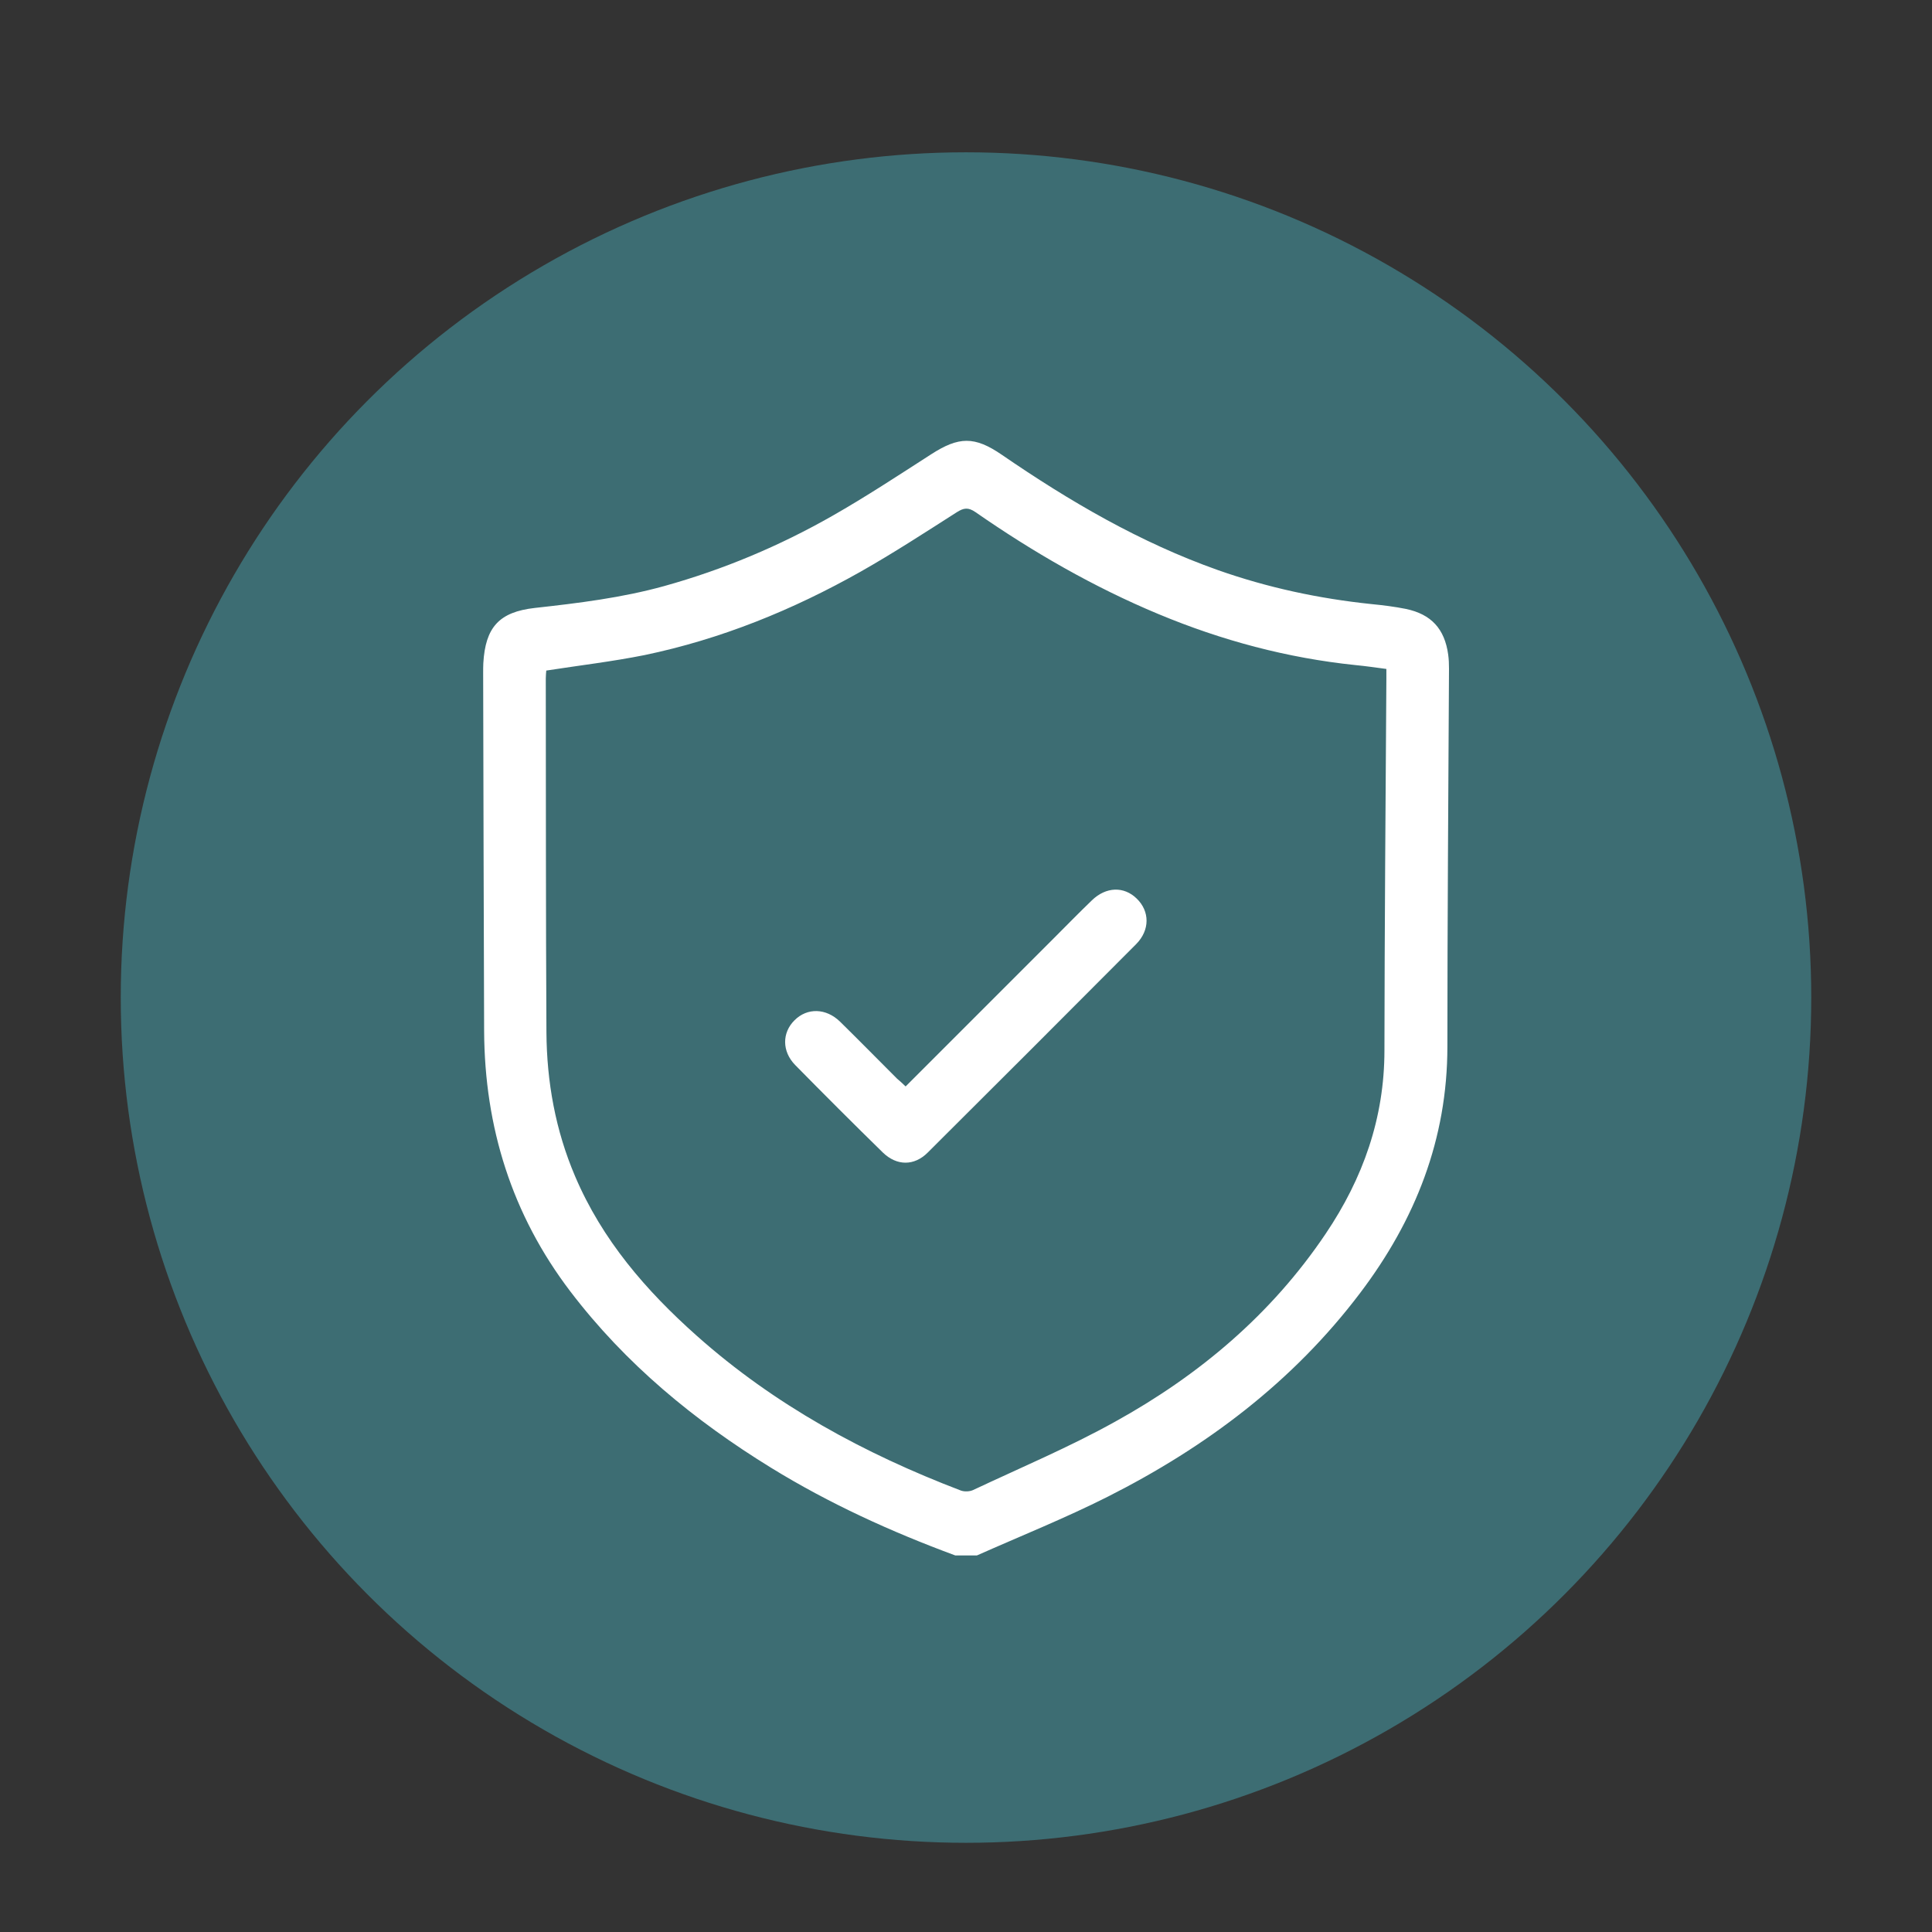
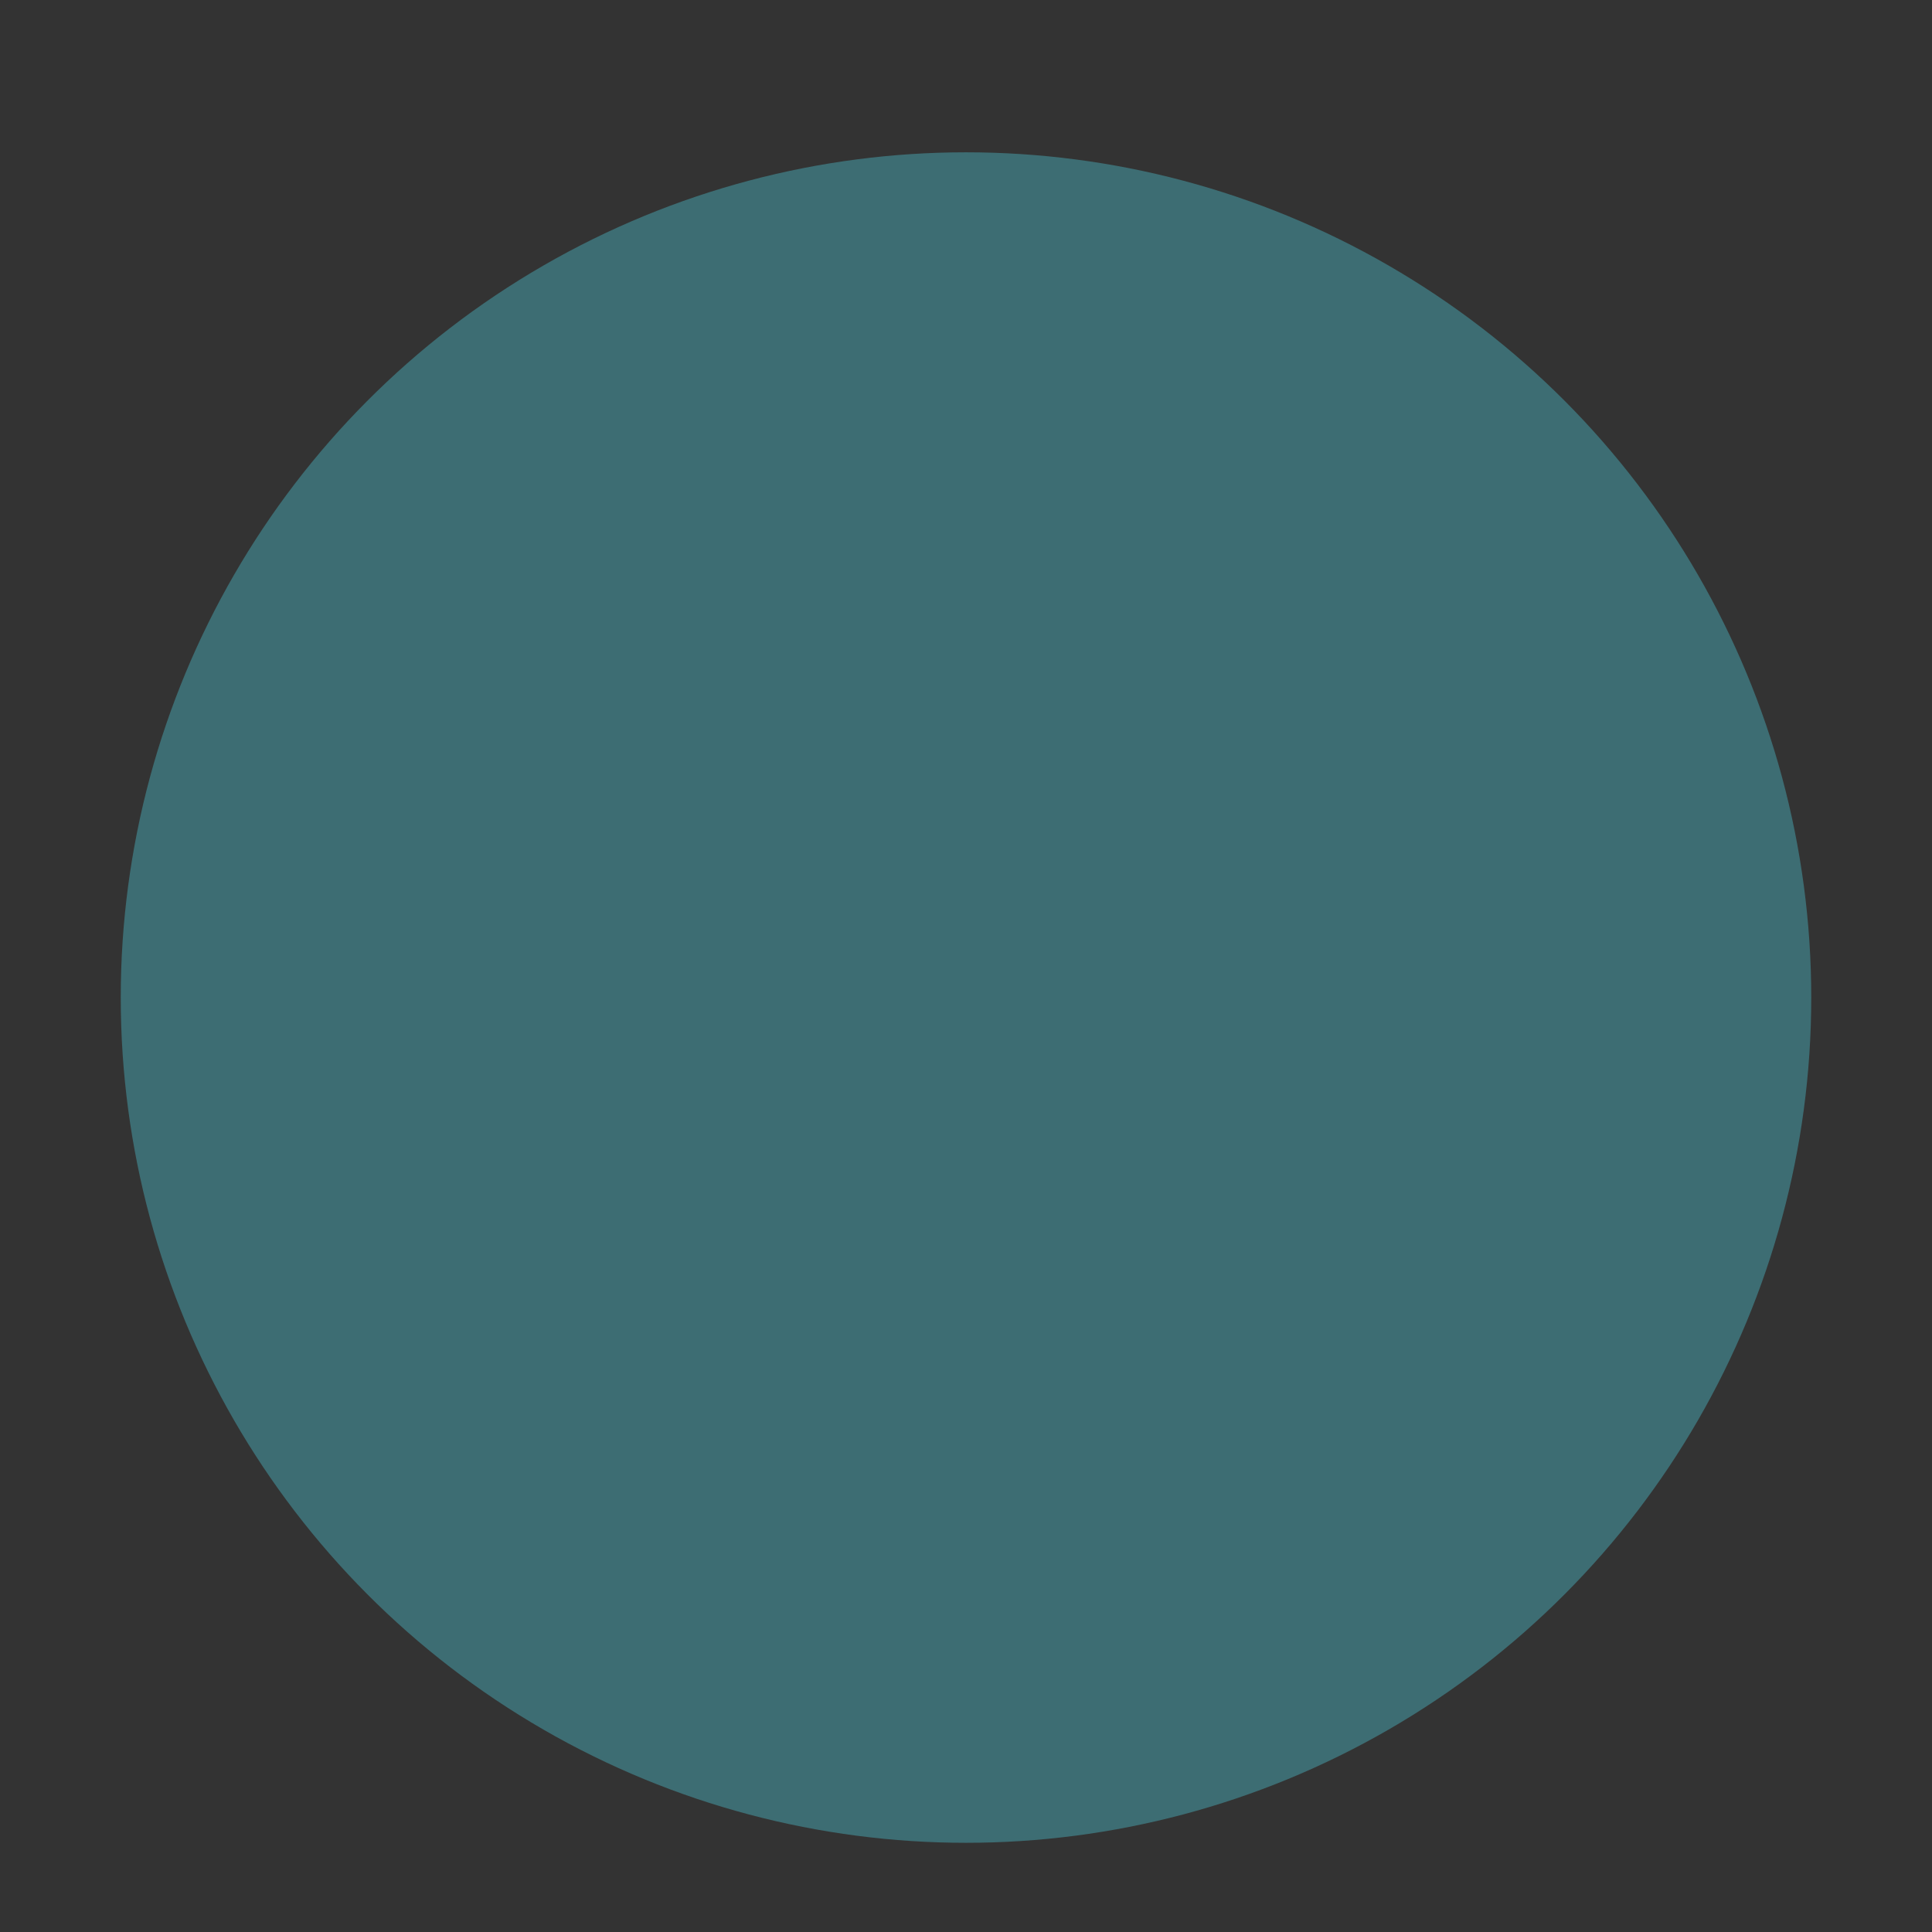
<svg xmlns="http://www.w3.org/2000/svg" version="1.1" id="Capa_1" x="0px" y="0px" viewBox="0 0 120 120" style="enable-background:new 0 0 120 120;" xml:space="preserve">
  <rect x="0" y="0" width="120" height="120" fill="#333333" stroke="none" />
  <style type="text/css">
	.st0{fill:#3D6D73;}
	.st1{fill:#FFFFFF;}
</style>
  <g>
    <circle class="st0" cx="60" cy="61.96" r="52.5" />
    <g>
-       <path class="st1" d="M59.33,96.61c-3.98-1.47-7.82-3.22-11.43-5.44c-4.78-2.94-9.05-6.46-12.47-10.95    c-3.64-4.78-5.33-10.21-5.36-16.18c-0.03-7.41-0.04-14.83-0.06-22.24c0-0.2,0-0.41,0.01-0.61c0.13-2.23,0.98-3.18,3.2-3.43    c2.71-0.3,5.41-0.63,8.04-1.36c3.66-1.02,7.14-2.48,10.44-4.36c2.09-1.19,4.11-2.52,6.13-3.82c1.72-1.11,2.7-1.14,4.4,0.03    c4.21,2.89,8.59,5.45,13.42,7.16c3.09,1.09,6.27,1.77,9.53,2.11c0.72,0.07,1.44,0.16,2.14,0.3c1.58,0.33,2.41,1.24,2.63,2.84    c0.04,0.29,0.05,0.58,0.05,0.88c-0.04,7.82-0.1,15.64-0.1,23.46c0,5.75-1.99,10.78-5.42,15.31c-4.18,5.53-9.57,9.57-15.69,12.66    c-2.64,1.33-5.41,2.44-8.11,3.64C60.23,96.61,59.78,96.61,59.33,96.61z M33.93,41.65c-0.01,0.13-0.03,0.31-0.03,0.49    c0.01,7.32,0,14.65,0.04,21.97c0.02,3.09,0.56,6.09,1.78,8.95c1.68,3.95,4.4,7.1,7.56,9.91c4.82,4.29,10.4,7.32,16.4,9.61    c0.22,0.08,0.54,0.07,0.76-0.03c2.95-1.39,5.97-2.66,8.81-4.24c5.23-2.89,9.72-6.67,13.09-11.68c2.32-3.44,3.65-7.19,3.65-11.39    c0.01-7.68,0.07-15.37,0.12-23.05c0-0.2,0-0.4,0-0.64c-0.67-0.09-1.29-0.18-1.92-0.24c-4.24-0.44-8.31-1.53-12.24-3.17    c-4.03-1.68-7.79-3.85-11.36-6.33c-0.45-0.31-0.73-0.27-1.17,0.01c-1.97,1.26-3.94,2.54-5.97,3.69    c-4.22,2.38-8.67,4.19-13.42,5.18C38.03,41.09,35.99,41.33,33.93,41.65z" />
-       <path class="st1" d="M56.25,67.48c3.1-3.1,6.14-6.14,9.18-9.18c0.8-0.8,1.58-1.6,2.39-2.38c0.88-0.85,1.99-0.88,2.78-0.11    c0.82,0.79,0.83,1.96-0.03,2.83c-4.31,4.33-8.62,8.64-12.95,12.95c-0.84,0.84-1.92,0.83-2.78,0c-1.84-1.8-3.65-3.61-5.45-5.44    c-0.83-0.85-0.82-2.01-0.04-2.78c0.79-0.79,1.96-0.76,2.83,0.09c1.19,1.17,2.36,2.36,3.54,3.54    C55.88,67.13,56.04,67.28,56.25,67.48z" />
-     </g>
+       </g>
  </g>
</svg>